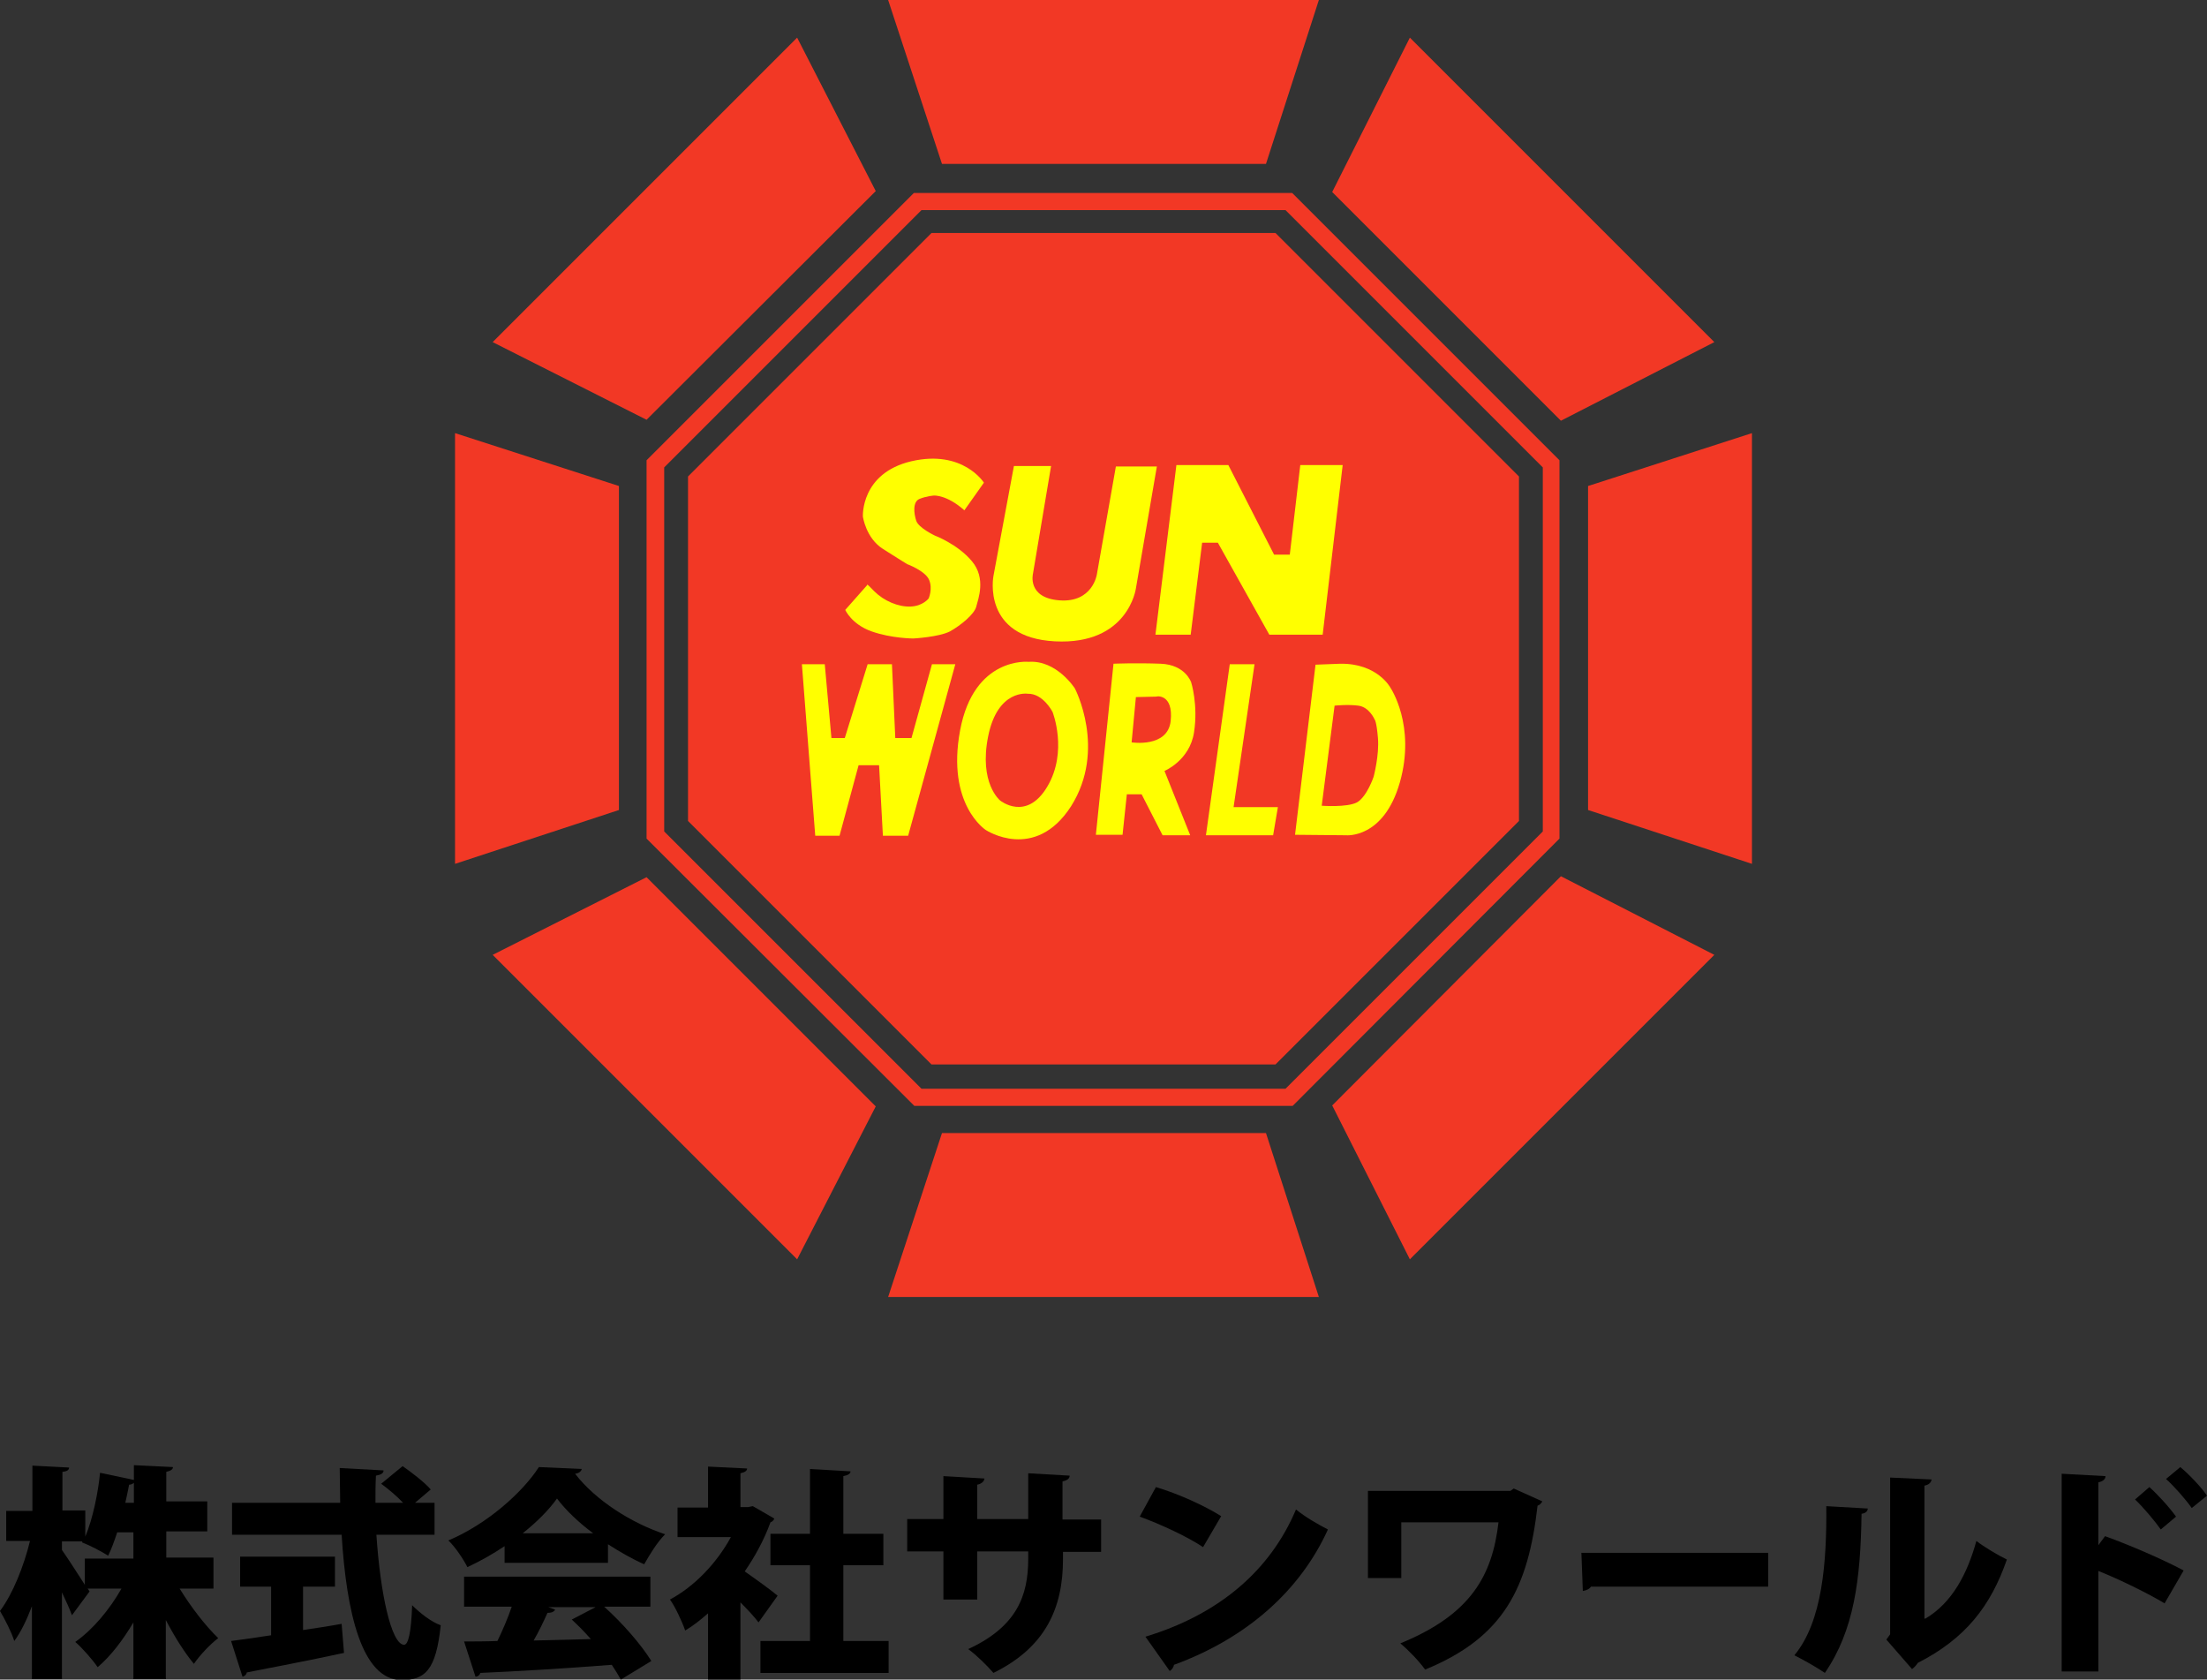
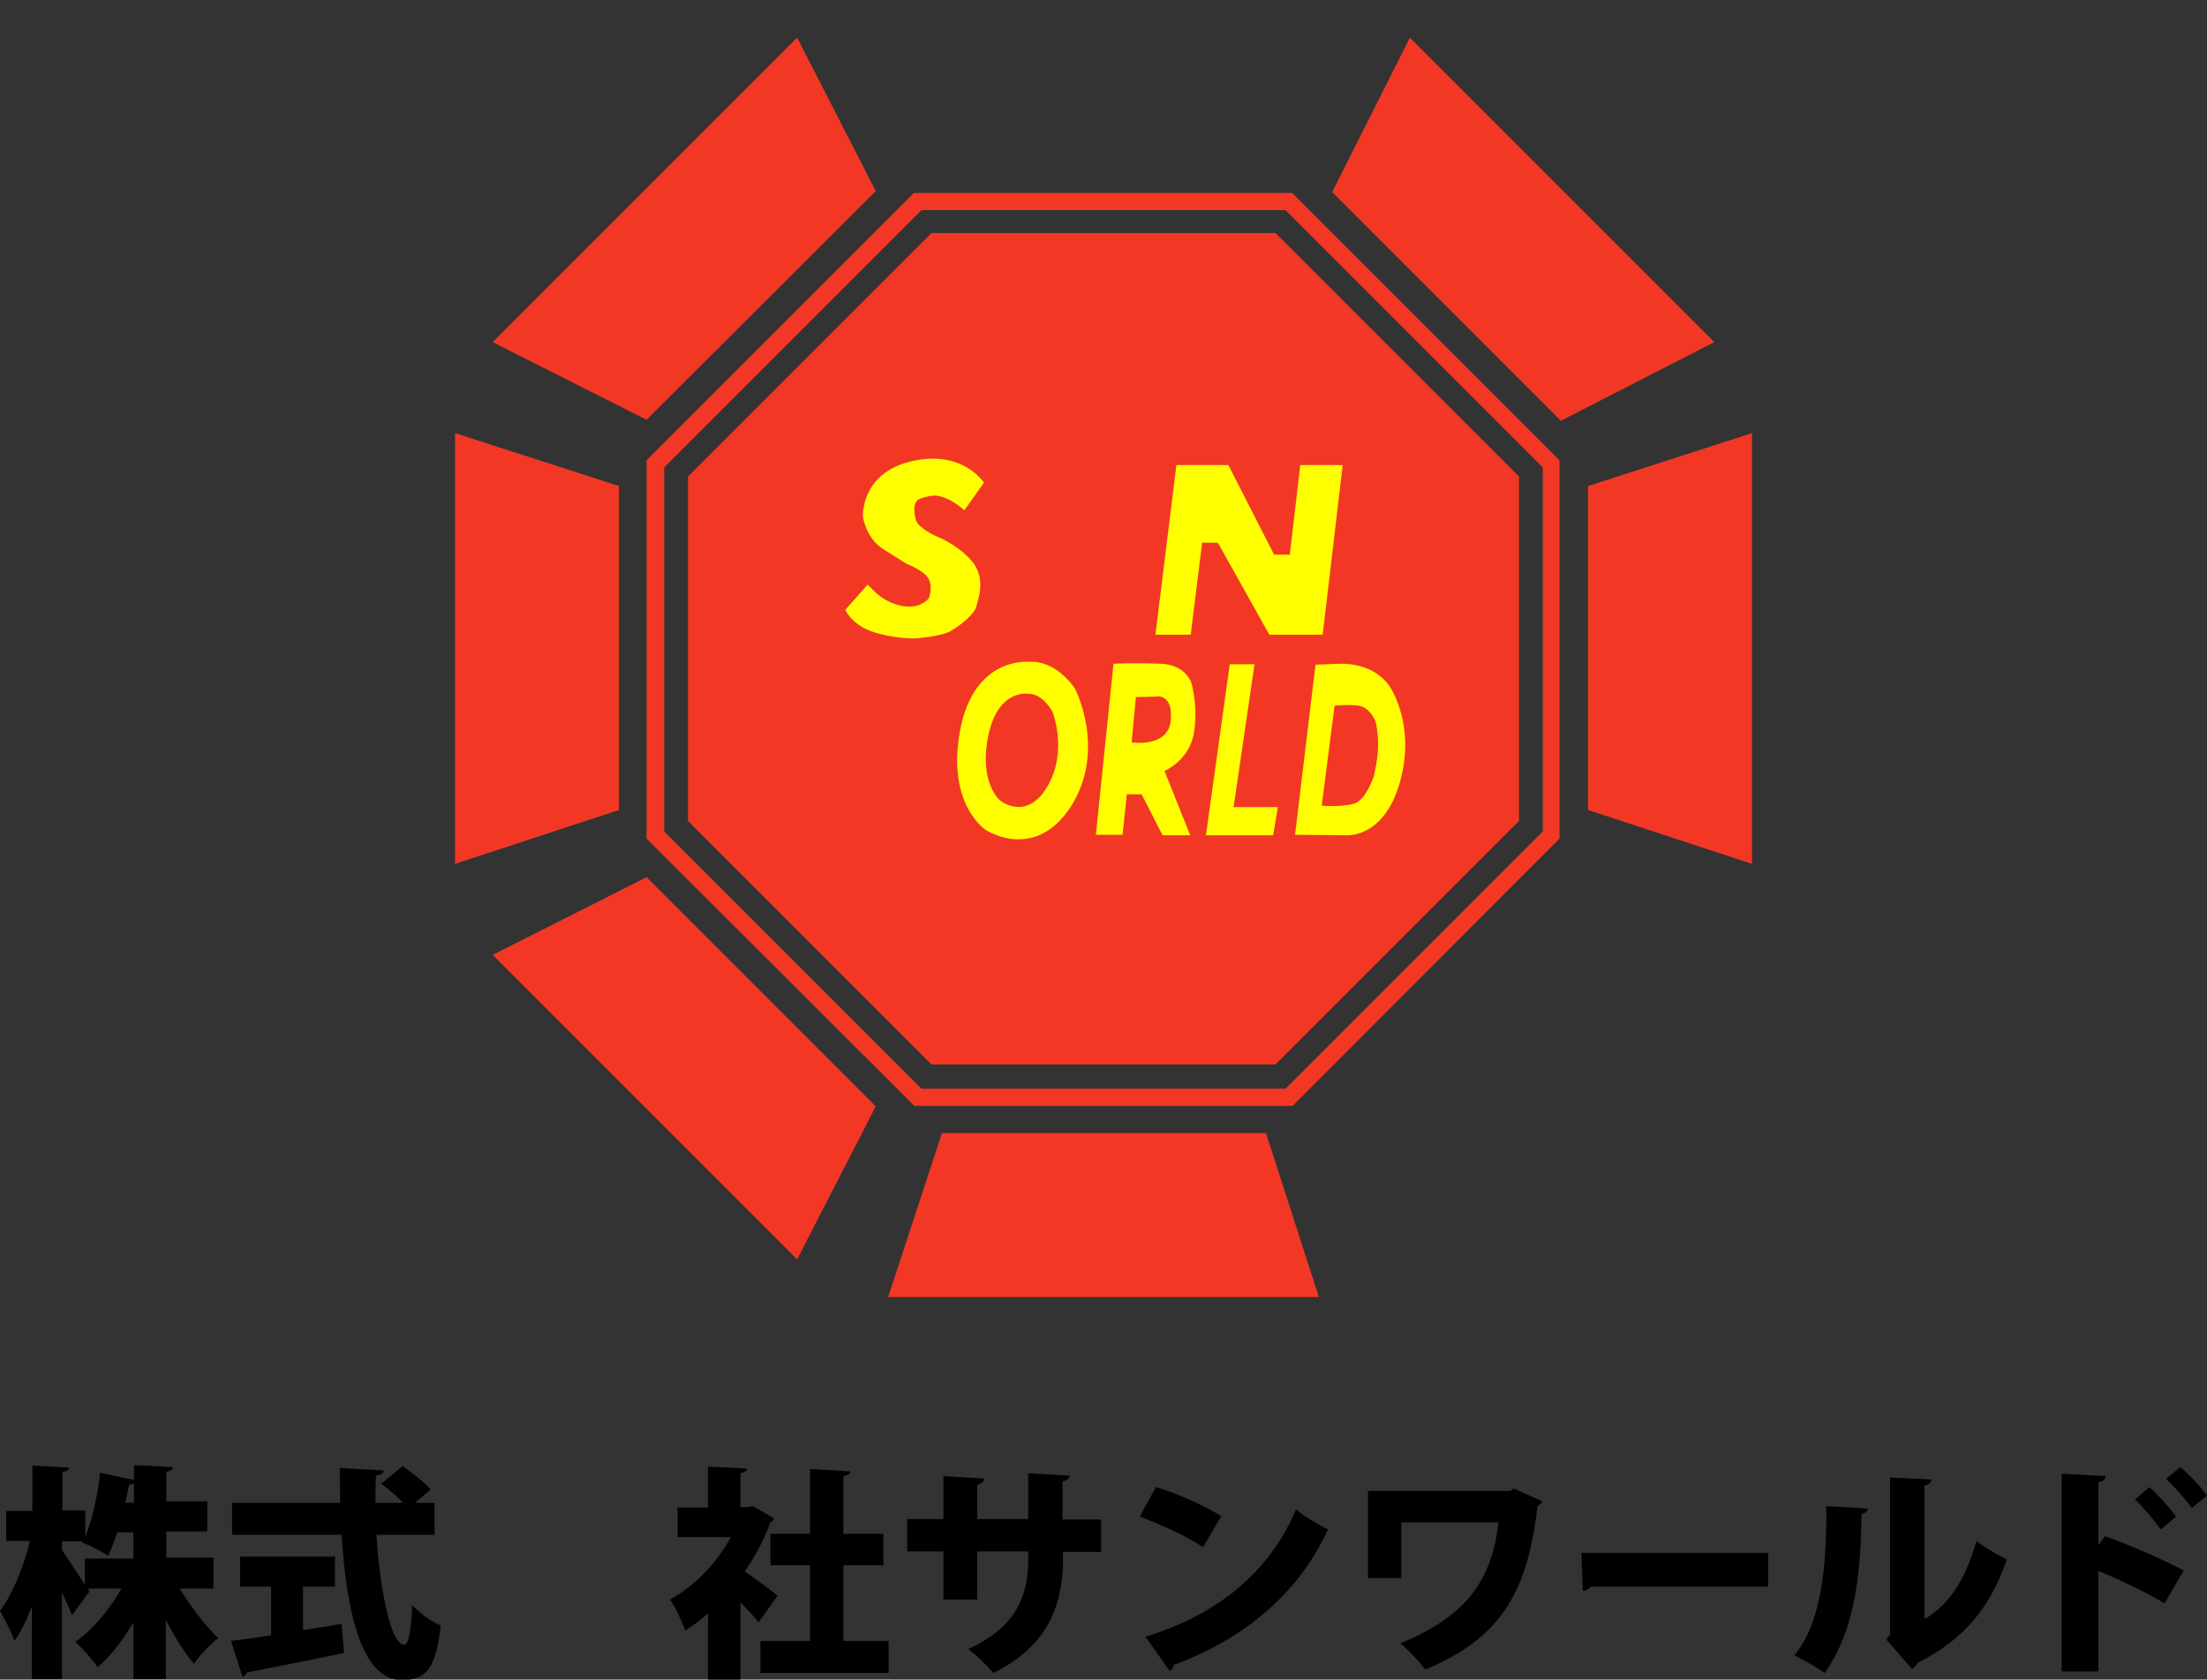
<svg xmlns="http://www.w3.org/2000/svg" version="1.1" id="レイヤー_1" x="0px" y="0px" viewBox="0 0 463.2 352.5" style="enable-background:new 0 0 463.2 352.5;" xml:space="preserve">
  <rect x="0" y="0" width="463.2" height="352.5" fill="#333333" stroke="none" />
  <style type="text/css">
	.st0{fill-rule:evenodd;clip-rule:evenodd;fill:#F23825;}
	.st1{fill:#F23825;}
	.st2{fill-rule:evenodd;clip-rule:evenodd;fill:#FFFF00;}
</style>
  <g>
    <g>
      <polygon class="st0" points="265.7,237.8 197.7,237.8 186.4,272.2 276.8,272.2   " />
-       <polygon class="st0" points="265.7,34.4 197.7,34.4 186.4,0 276.8,0   " />
      <polygon class="st0" points="333.3,102 333.3,170 367.7,181.3 367.7,90.9   " />
      <polygon class="st0" points="129.9,102 129.9,170 95.5,181.3 95.5,90.9   " />
      <polygon class="st0" points="183.8,232.2 135.7,184.1 103.4,200.4 167.3,264.3   " />
      <polygon class="st0" points="327.6,88.3 279.6,40.3 295.9,7.9 359.8,71.8   " />
-       <polygon class="st0" points="327.6,183.9 279.6,232 295.9,264.3 359.8,200.4   " />
      <polygon class="st0" points="183.8,40.1 135.7,88.1 103.4,71.8 167.3,7.9   " />
      <path class="st1" d="M271.3,232.1h-79.4l-0.5-0.5L135.7,176V96.6l0.5-0.5l55.6-55.6h79.4l0.5,0.5l55.6,55.6V176l-0.5,0.5    L271.3,232.1z M193.4,228.5h76.4l54-54V98.1l-54-54h-76.4l-54,54v76.4L193.4,228.5z" />
      <polygon class="st0" points="267.7,48.9 195.5,48.9 144.4,100 144.4,172.3 195.5,223.4 267.7,223.4 318.8,172.3 318.8,100   " />
    </g>
    <g>
      <path class="st2" d="M206.5,101.3c0,0-4.4-7-15.2-4.5c-10.7,2.5-10.2,11.6-10.2,11.6s0.6,4.5,4.2,6.8c3.6,2.3,5.1,3.2,5.1,3.2    s3.8,1.4,4.6,3.3c0.8,1.9-0.1,3.9-0.1,3.9s-1.2,1.6-3.8,1.7c-2.6,0.1-5.6-1.2-7.6-3.2c-1.9-2-1.5-1.3-1.5-1.3l-4.6,5.2    c0,0,1.3,3,5.5,4.5s8.8,1.5,8.8,1.5s5.4-0.3,7.7-1.5c2.3-1.3,5.1-3.6,5.5-5.2c0.4-1.6,2.1-5.9-0.9-9.5s-7.8-5.4-7.8-5.4    s-3.4-1.6-3.9-3.1c-0.5-1.5-0.8-4,0.7-4.6c1.5-0.6,3-0.7,3-0.7s2.7-0.2,6.4,3.1L206.5,101.3z" />
-       <path class="st2" d="M220.6,97.8h-7.8l-4.3,23.1c0,0-2.5,12.9,12.9,13.7s17-11.1,17-11.1l4.4-25.6h-8.6l-4,22.7    c0,0-0.9,5.9-7.8,5.4c-6.9-0.5-5.6-5.6-5.6-5.6L220.6,97.8z" />
      <polygon class="st2" points="242.5,133.2 249.9,133.2 252.3,113.9 255.6,113.9 266.4,133.2 277.6,133.2 281.8,97.6 272.9,97.6     270.7,116.4 267.4,116.4 257.8,97.6 246.9,97.6   " />
-       <polygon class="st2" points="168.3,139.4 171.1,175.4 176.2,175.4 180.2,160.6 184.5,160.6 185.3,175.4 190.6,175.4 200.5,139.4     195.6,139.4 191.3,154.9 187.9,154.9 187.2,139.4 182.1,139.4 177.3,154.9 174.5,154.9 173.1,139.4   " />
      <path class="st2" d="M225.6,144.5c0,0-3.8-6-9.7-5.6c0,0-11.5-1.2-14.4,14.4s5.4,20.9,5.4,20.9s10.3,6.8,17.9-5    C232.3,157.3,225.6,144.5,225.6,144.5z M219.8,165.1c-4.4,7.4-9.9,2.9-9.9,2.9s-4.5-3.6-2.5-13.5c2-9.9,8.3-8.9,8.3-8.9    c3.2-0.1,5.2,3.8,5.2,3.8S224.2,157.7,219.8,165.1z" />
      <path class="st2" d="M250.6,153.7c0.9-5.8-0.6-10.5-0.6-10.5s-1.2-3.7-6.4-3.9s-9.9,0-9.9,0l-3.7,35.9h5.6l0.9-8.5h3.1l4.4,8.6    h5.8l-5.4-13.5C244.4,161.8,249.7,159.6,250.6,153.7z M245.7,151.3c-0.6,5.7-8.2,4.5-8.2,4.5l0.9-9.5l4.3-0.1    C242.7,146.1,246.3,145.6,245.7,151.3z" />
      <polygon class="st2" points="263.3,139.4 258.1,139.4 253.1,175.3 267.2,175.3 268.2,169.4 258.9,169.4   " />
      <path class="st2" d="M291.8,144.3c0,0-2.7-5.1-10.5-5l-5.2,0.2l-4.3,35.7l10.7,0.1c0,0,7.9,0.8,11.3-11.1    C297.2,152.2,291.8,144.3,291.8,144.3z M288.3,163c0,0-1.4,4.2-3.5,5.4c-2.1,1.1-7.4,0.7-7.4,0.7l2.7-21c0,0,2.8-0.3,5,0    c2.3,0.3,3.4,2.9,3.4,2.9s0.4,0.3,0.7,3.9C289.5,158.5,288.3,163,288.3,163z" />
    </g>
  </g>
  <g>
    <path d="M44.7,333.4h-7c2.4,3.9,5.4,7.8,8.1,10.4c-1.6,1.2-3.9,3.6-5.1,5.4c-2-2.4-4-5.6-5.9-9.2v12.4h-6.8v-11.9   c-2.2,3.7-4.7,7-7.5,9.4c-1.1-1.6-3.2-4-4.7-5.3c3.7-2.6,7.2-6.8,9.7-11.2h-7.1l0.4,0.6l-3.7,5c-0.5-1.4-1.3-3.1-2.1-4.8v18.2H6.7   v-15.3c-1.1,2.9-2.3,5.4-3.7,7.3c-0.6-1.9-2-4.6-3-6.3c2.7-3.6,5-9.4,6.3-14.7h-5v-6.3h5.5v-9.5l7.7,0.4c0,0.5-0.4,0.8-1.4,0.9v8.1   h4.8v5.5c1.6-3.8,2.7-9.3,3.1-13.4l7.1,1.5v-3.1l8.2,0.4c0,0.5-0.5,0.8-1.4,1v6.2h8.6v6.3h-8.6v5.5h9.9V333.4z M13,323.6v1.7   c1,1.4,3.4,5.1,4.8,7.3v-5.5h10.2v-5.5h-3.4c-0.6,1.8-1.2,3.5-1.9,4.9c-1.4-0.9-3.9-2.2-5.5-2.8l0.1-0.2H13z M28.1,315.4v-4.2   c-0.2,0.2-0.6,0.4-1,0.4c-0.2,1.1-0.5,2.4-0.8,3.8H28.1z" />
    <path d="M63.6,332.9v9.2c2.7-0.4,5.4-0.8,8.1-1.3l0.5,6.1c-7.4,1.6-15.3,3.1-20.4,4.1c-0.1,0.5-0.5,0.8-0.9,0.9l-2.4-7.5   c2.3-0.3,5.2-0.7,8.4-1.2v-10.2h-6.5v-6.3h19.9v6.3H63.6z M91.1,322.1H79c0.8,12.2,3.1,23,5.8,23.1c0.9,0,1.5-2.6,1.7-8.3   c1.6,1.6,4,3.5,6,4.2c-1,9.5-3.3,11.5-8.3,11.5c-8.3-0.1-11.5-14.3-12.5-30.5h-23v-6.7h22.7c0-2.4-0.1-4.9-0.1-7.3l9.2,0.5   c0,0.6-0.5,0.9-1.6,1.1c-0.1,1.9-0.1,3.8-0.1,5.7h5.8c-1.3-1.4-3.1-2.9-4.6-4l4.5-3.7c2,1.4,4.6,3.4,5.9,4.9l-3.3,2.8h4.1V322.1z" />
-     <path d="M105.9,328v-3.5c-2.4,1.6-5,3.1-7.8,4.4c-0.8-1.6-2.6-4.3-4-5.6c8.1-3.4,15.6-10.1,19-15.4l9,0.4c-0.1,0.5-0.6,0.9-1.4,1   c4.3,5.6,11.9,10.4,18.9,12.7c-1.7,1.7-3.2,4.2-4.4,6.3c-2.5-1.1-5.1-2.6-7.6-4.2v3.9H105.9z M136.5,337.2h-9.7   c3.9,3.5,7.8,8,9.9,11.4l-6.4,3.9c-0.5-0.9-1.1-1.9-1.9-3.1c-10.2,0.8-20.6,1.4-27.6,1.7c-0.1,0.5-0.6,0.8-1,0.8l-2.4-7.4   c2,0,4.4,0,7-0.1c1.1-2.3,2.2-4.8,3-7.2H97.4v-6.3h39.1V337.2z M124.5,321.8c-3.1-2.3-5.8-4.9-7.6-7.3c-1.7,2.4-4.2,4.9-7.2,7.3   H124.5z M114.8,337.2l1.7,0.6c-0.2,0.5-0.8,0.7-1.6,0.7c-0.8,1.8-1.8,3.9-2.9,5.8c3.9-0.1,7.9-0.2,12-0.3c-1.3-1.5-2.7-2.9-4-4.1   l5-2.6H114.8z" />
    <path d="M162.5,318.7c-0.1,0.4-0.5,0.7-0.8,0.8c-1.3,3.6-3.2,7.1-5.4,10.3c2.3,1.6,5.9,4.2,6.9,5.1l-4,5.6   c-0.9-1.2-2.3-2.7-3.8-4.2v16.2h-6.8v-13.9c-1.6,1.4-3.1,2.6-4.8,3.6c-0.6-1.8-2.2-5.2-3.2-6.5c5.1-2.7,9.8-7.6,12.8-13.1h-11.2   v-6.2h6.4v-8.6l8.2,0.4c0,0.5-0.5,0.8-1.4,1v7.1h1.6l1-0.2L162.5,318.7z M177,344.4h9.5v6.7h-26.9v-6.7H170v-15.9h-8.3v-6.6h8.3   v-13.6l8.5,0.5c0,0.5-0.5,0.8-1.5,1v12.1h8.4v6.6H177V344.4z" />
    <path d="M231.2,325.7h-8.1v1.5c0,10.2-3.6,18.5-14.6,23.9c-1.3-1.5-3.5-3.7-5.3-5c10.2-4.7,12.6-11.2,12.6-18.9v-1.6h-10.7v10.1   h-7.1v-10.1h-7.6v-6.8h7.6v-9l8.6,0.5c0,0.5-0.5,1.1-1.5,1.3v7.2h10.7v-9.6l8.7,0.5c0,0.6-0.5,1-1.5,1.2v8h8.1V325.7z" />
    <path d="M242.6,312.1c4.7,1.4,10.2,3.9,13.7,6.1l-3.8,6.5c-3.3-2.2-8.9-4.8-13.3-6.4L242.6,312.1z M240.4,343.5   c15.5-4.7,26.2-13.9,31.6-26.7c2.1,1.7,4.6,3.1,6.7,4.2c-5.8,12.8-17,22.8-32.3,28.4c-0.1,0.5-0.4,1-0.9,1.3L240.4,343.5z" />
    <path d="M323.7,315.1c-0.2,0.4-0.6,0.8-1,0.9c-2,17.2-7,27.6-23.6,34.4c-1.3-1.8-3.4-4-5.2-5.5c14.9-6.1,19.3-14.3,20.6-25.4h-20.4   v11.7h-7v-18.3H317l0.7-0.5L323.7,315.1z" />
    <path d="M331.9,325.9h39.2v7.1h-37.2c-0.3,0.5-1,0.8-1.7,0.9L331.9,325.9z" />
    <path d="M392,316.6c0,0.6-0.5,1-1.3,1.1c-0.2,13.9-1.6,24.5-7.7,33.4c-1.6-1.1-4.4-2.7-6.4-3.7c5.9-7.1,6.8-19.6,6.7-31.3   L392,316.6z M404.1,339.7c5.6-3.3,8.8-9.4,10.7-16.3c1.5,1.2,4.7,3.1,6.4,3.9c-3.4,9.8-8.7,16.6-18.7,21.7c-0.3,0.5-0.8,1-1.2,1.3   l-5.4-6.2l0.8-1.1v-32.9l8.7,0.4c-0.1,0.6-0.5,1.1-1.5,1.3V339.7z" />
    <path d="M454.3,336.5c-3.5-2.1-9.4-5-13.9-6.8v21.1h-7.7v-41.5l9.2,0.5c0,0.6-0.5,1.1-1.5,1.3v13.2l1.4-1.9c5,1.8,12,4.8,16.5,7.2   L454.3,336.5z M451.1,312.1c1.6,1.4,4.1,4.1,5.6,6.2l-3.2,2.7c-1.1-1.6-3.7-4.7-5.4-6.3L451.1,312.1z M457.6,307.9   c1.9,1.6,4.3,4.1,5.6,6l-3.2,2.6c-1.1-1.6-3.7-4.6-5.4-6.1L457.6,307.9z" />
  </g>
</svg>